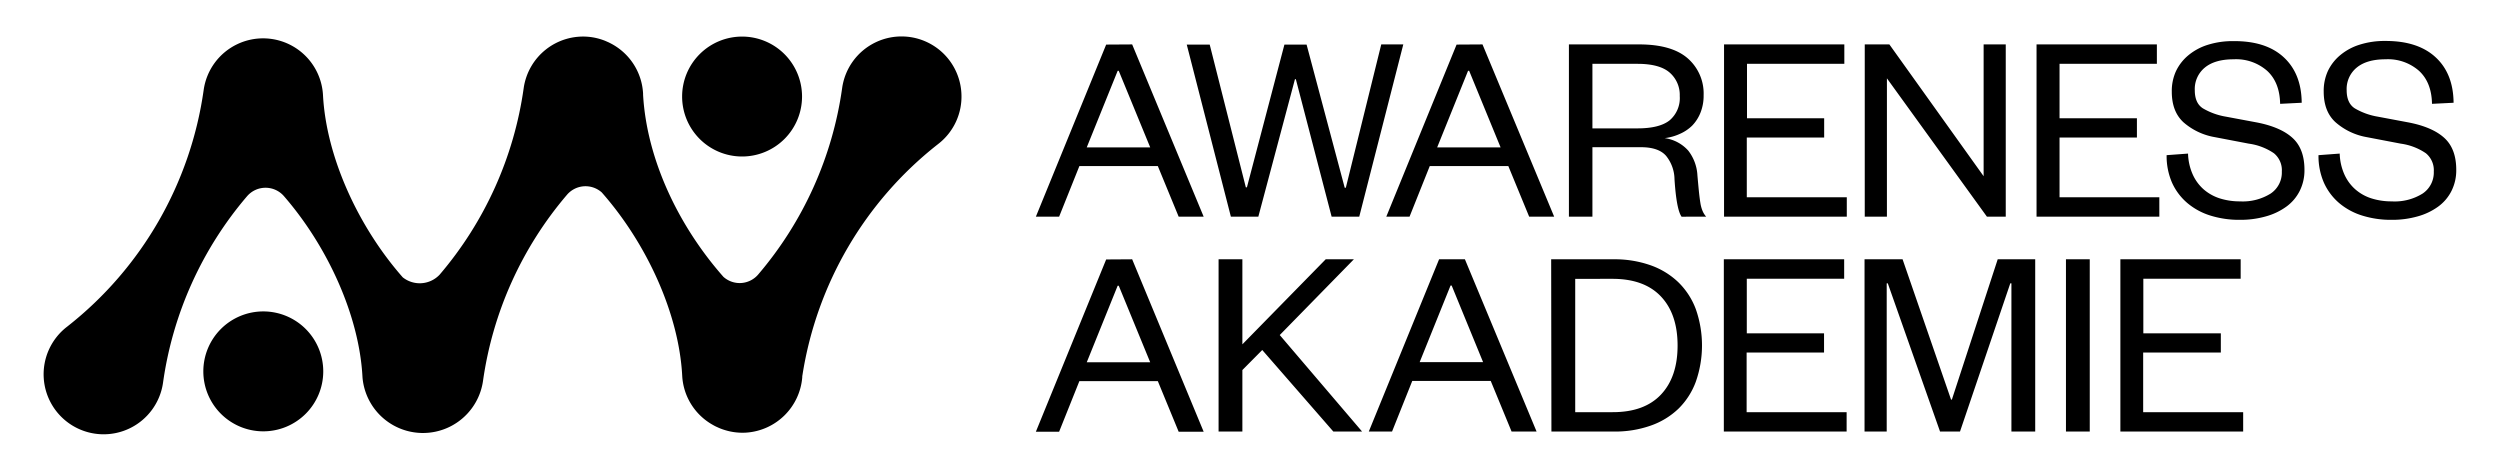
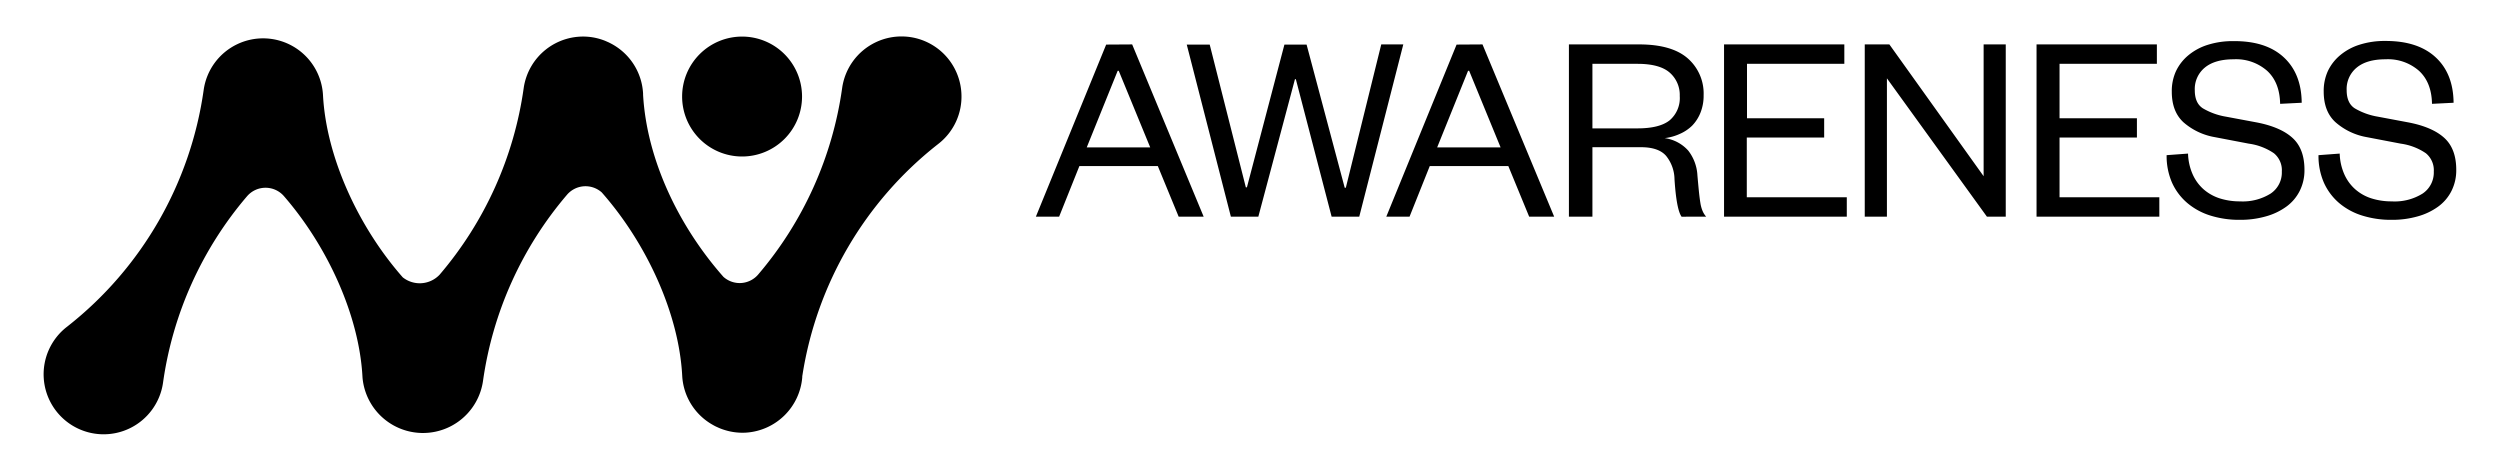
<svg xmlns="http://www.w3.org/2000/svg" id="Ebene_1" data-name="Ebene 1" viewBox="0 0 600 113">
-   <path d="M538.36,98.92h-24V84.61H533V80H514.4V66.89h23.36V62.23H508.89v41.34h29.47Zm-42.53,4.65h5.71V62.23h-5.71Zm-25.43,0L482.47,68h.27v35.57h5.71V62.23h-9l-11,33.67h-.2L456.62,62.23h-9.13v41.34h5.32V68h.26l12.54,35.57Zm-27.21-4.65h-24V84.61h18.58V80H419.23V66.89H442.6V62.23H413.72v41.34h29.47Zm-70.85,4.65h15a25.65,25.65,0,0,0,8.79-1.41,18.36,18.36,0,0,0,6.7-4.07A17.58,17.58,0,0,0,407,91.6a26.28,26.28,0,0,0,0-17.39,17.62,17.62,0,0,0-4.23-6.5,18.5,18.5,0,0,0-6.7-4.07,25.89,25.89,0,0,0-8.79-1.41h-15Zm5.71-4.65v-32H387q7.62,0,11.62,4.23t4,11.78q0,7.55-4,11.78T387,98.92ZM348.13,68.53h.27l7.54,18.38H340.72Zm-2.75-6.3-16.87,41.34h5.58l4.85-12.14h18.84l5,12.14h6l-17.2-41.34ZM326.9,103.57,307.14,80.41l17.79-18.18h-6.76l-20,20.41V62.23h-5.71v41.34h5.71V88.81L302.94,84,320,103.57Zm-58.66-35h.26l7.55,18.38H260.82Zm-2.76-6.3-16.87,41.34h5.58l4.86-12.14h18.83l5,12.14h6L271.72,62.23Z" />
  <path d="M556.44,37.24a16,16,0,0,0,1.31,6.63,13.92,13.92,0,0,0,3.68,4.89,15.8,15.8,0,0,0,5.58,3,23.08,23.08,0,0,0,7,1,22.24,22.24,0,0,0,6.2-.82,15.37,15.37,0,0,0,4.92-2.33,10.45,10.45,0,0,0,3.22-3.77,11,11,0,0,0,1.15-5.09q0-5-2.82-7.61t-8.54-3.74L570.68,28a16.12,16.12,0,0,1-5.54-2q-1.93-1.25-1.94-4.33a6.64,6.64,0,0,1,2.4-5.44c1.59-1.32,3.9-2,6.92-2a11.28,11.28,0,0,1,8.07,2.79q3,2.79,3.09,7.9l5.18-.26q-.06-7-4.33-10.93t-12.07-3.9a19.78,19.78,0,0,0-6.14.89,13.59,13.59,0,0,0-4.63,2.49,11.17,11.17,0,0,0-3,3.84,11.43,11.43,0,0,0-1,4.92q0,4.8,2.85,7.38A15.38,15.38,0,0,0,568,32.91l8.21,1.57a14.05,14.05,0,0,1,6,2.3,5.26,5.26,0,0,1,1.9,4.4,6.07,6.07,0,0,1-2.69,5.28A12.65,12.65,0,0,1,574,48.33a15.77,15.77,0,0,1-4.86-.72,10.88,10.88,0,0,1-3.87-2.17,10.48,10.48,0,0,1-2.62-3.58,13.15,13.15,0,0,1-1.12-5Zm-36.45,0a16,16,0,0,0,1.31,6.63A13.92,13.92,0,0,0,525,48.76a15.8,15.8,0,0,0,5.58,3,23.08,23.08,0,0,0,7,1,22.24,22.24,0,0,0,6.2-.82,15.37,15.37,0,0,0,4.92-2.33,10.45,10.45,0,0,0,3.22-3.77,11,11,0,0,0,1.15-5.09q0-5-2.82-7.61t-8.53-3.74L534.23,28a16.12,16.12,0,0,1-5.54-2q-1.94-1.25-1.94-4.33a6.64,6.64,0,0,1,2.4-5.44c1.59-1.32,3.9-2,6.92-2a11.28,11.28,0,0,1,8.07,2.79q3,2.79,3.09,7.9l5.18-.26q-.06-7-4.33-10.93T536,9.87a19.78,19.78,0,0,0-6.14.89,13.59,13.59,0,0,0-4.63,2.49,11.17,11.17,0,0,0-3,3.84,11.43,11.43,0,0,0-1,4.92q0,4.8,2.85,7.38a15.38,15.38,0,0,0,7.45,3.52l8.21,1.57a14.05,14.05,0,0,1,6,2.3,5.26,5.26,0,0,1,1.9,4.4,6.07,6.07,0,0,1-2.69,5.28,12.65,12.65,0,0,1-7.35,1.87,15.77,15.77,0,0,1-4.86-.72,11,11,0,0,1-3.87-2.17,10.48,10.48,0,0,1-2.62-3.58,13.15,13.15,0,0,1-1.12-5Zm-1.75,10.1H494.29V33h18.57V28.38H494.29V15.32h23.36V10.66H488.77V52h29.47ZM453.45,10.66h-5.91V52h5.32V18.8l24,33.2h4.52V10.66h-5.31V42.29ZM443.23,47.34h-24V33h18.57V28.38H419.28V15.32h23.36V10.66H413.77V52h29.46ZM382.18,30.81V15.32H393c3.53,0,6.11.7,7.72,2.1a7.1,7.1,0,0,1,2.42,5.64,7,7,0,0,1-2.42,5.81c-1.61,1.29-4.19,1.94-7.72,1.94ZM409.48,52a5,5,0,0,1-.85-1.34,8.25,8.25,0,0,1-.53-1.9q-.19-1.15-.36-2.79c-.11-1.1-.23-2.39-.36-3.88a10.55,10.55,0,0,0-2.2-5.94,9.28,9.28,0,0,0-5.67-3,12,12,0,0,0,3.61-1,9.81,9.81,0,0,0,3-2,9.49,9.49,0,0,0,2-3.12,11,11,0,0,0,.75-4.2A11.2,11.2,0,0,0,405.05,14q-3.84-3.35-11.71-3.34h-16.8V52h5.64V35.33h11.65q4.25,0,6.05,2.1a9.1,9.1,0,0,1,2,5.58q.47,7.29,1.7,9ZM352.33,17h.27l7.54,18.37H344.92Zm-2.75-6.3L332.71,52h5.58l4.85-12.14H362L367,52h6l-17.2-41.34Zm-36,0h-5.32l-9,34.26H299l-8.67-34.26h-5.51L295.41,52H302l8.79-33H311l8.59,33h6.63l10.57-41.34H331.5L323,45.05h-.27ZM268.24,17h.26l7.55,18.37H260.82Zm-2.76-6.3L248.61,52h5.58l4.86-12.14h18.83l5,12.14h6L271.72,10.66Z" />
-   <path d="M77.58,89.13A14.39,14.39,0,1,1,63.19,74.74,14.39,14.39,0,0,1,77.58,89.13" />
  <path d="M163.71,23.16a14.39,14.39,0,1,1,14.39,14.4,14.39,14.39,0,0,1-14.39-14.4" />
  <path d="M230.74,22.48a14.39,14.39,0,0,0-28.63-1.31,87.62,87.62,0,0,1-20.17,44.74,5.84,5.84,0,0,1-8.31.54c-10.8-12.23-18.41-28.21-19.29-43.72l0-.27a14.4,14.4,0,0,0-8-12.16c-.16-.09-.33-.16-.51-.24l-.52-.23a14.25,14.25,0,0,0-4.09-1,14.41,14.41,0,0,0-15.54,12.35,87.69,87.69,0,0,1-20.16,44.73,6.55,6.55,0,0,1-8.86.65C85.92,54.35,78.3,37.61,77.52,22.85v0a14.4,14.4,0,0,0-28.64-1.25A87.72,87.72,0,0,1,16.3,78.25l-.28.22A14.4,14.4,0,1,0,39.13,91.83,87.62,87.62,0,0,1,59.3,47.09a5.85,5.85,0,0,1,8.86,0C78.72,59.27,86.25,75.89,87,90.57v0a14.56,14.56,0,0,0,28.92.87A87.69,87.69,0,0,1,136.1,46.72a5.85,5.85,0,0,1,8.32-.54c10.79,12.23,18.52,29.1,19.31,44v0a14.36,14.36,0,0,0,7,11.59l.24.14c.26.15.53.3.81.44l.66.3.42.18c.36.14.72.27,1.09.38h0a14.28,14.28,0,0,0,5.13.62,14.48,14.48,0,0,0,13.46-13.26c0-.17,0-.3.05-.54a87.62,87.62,0,0,1,32.33-55.28l.28-.22A14.34,14.34,0,0,0,230.74,22.48Z" />
</svg>